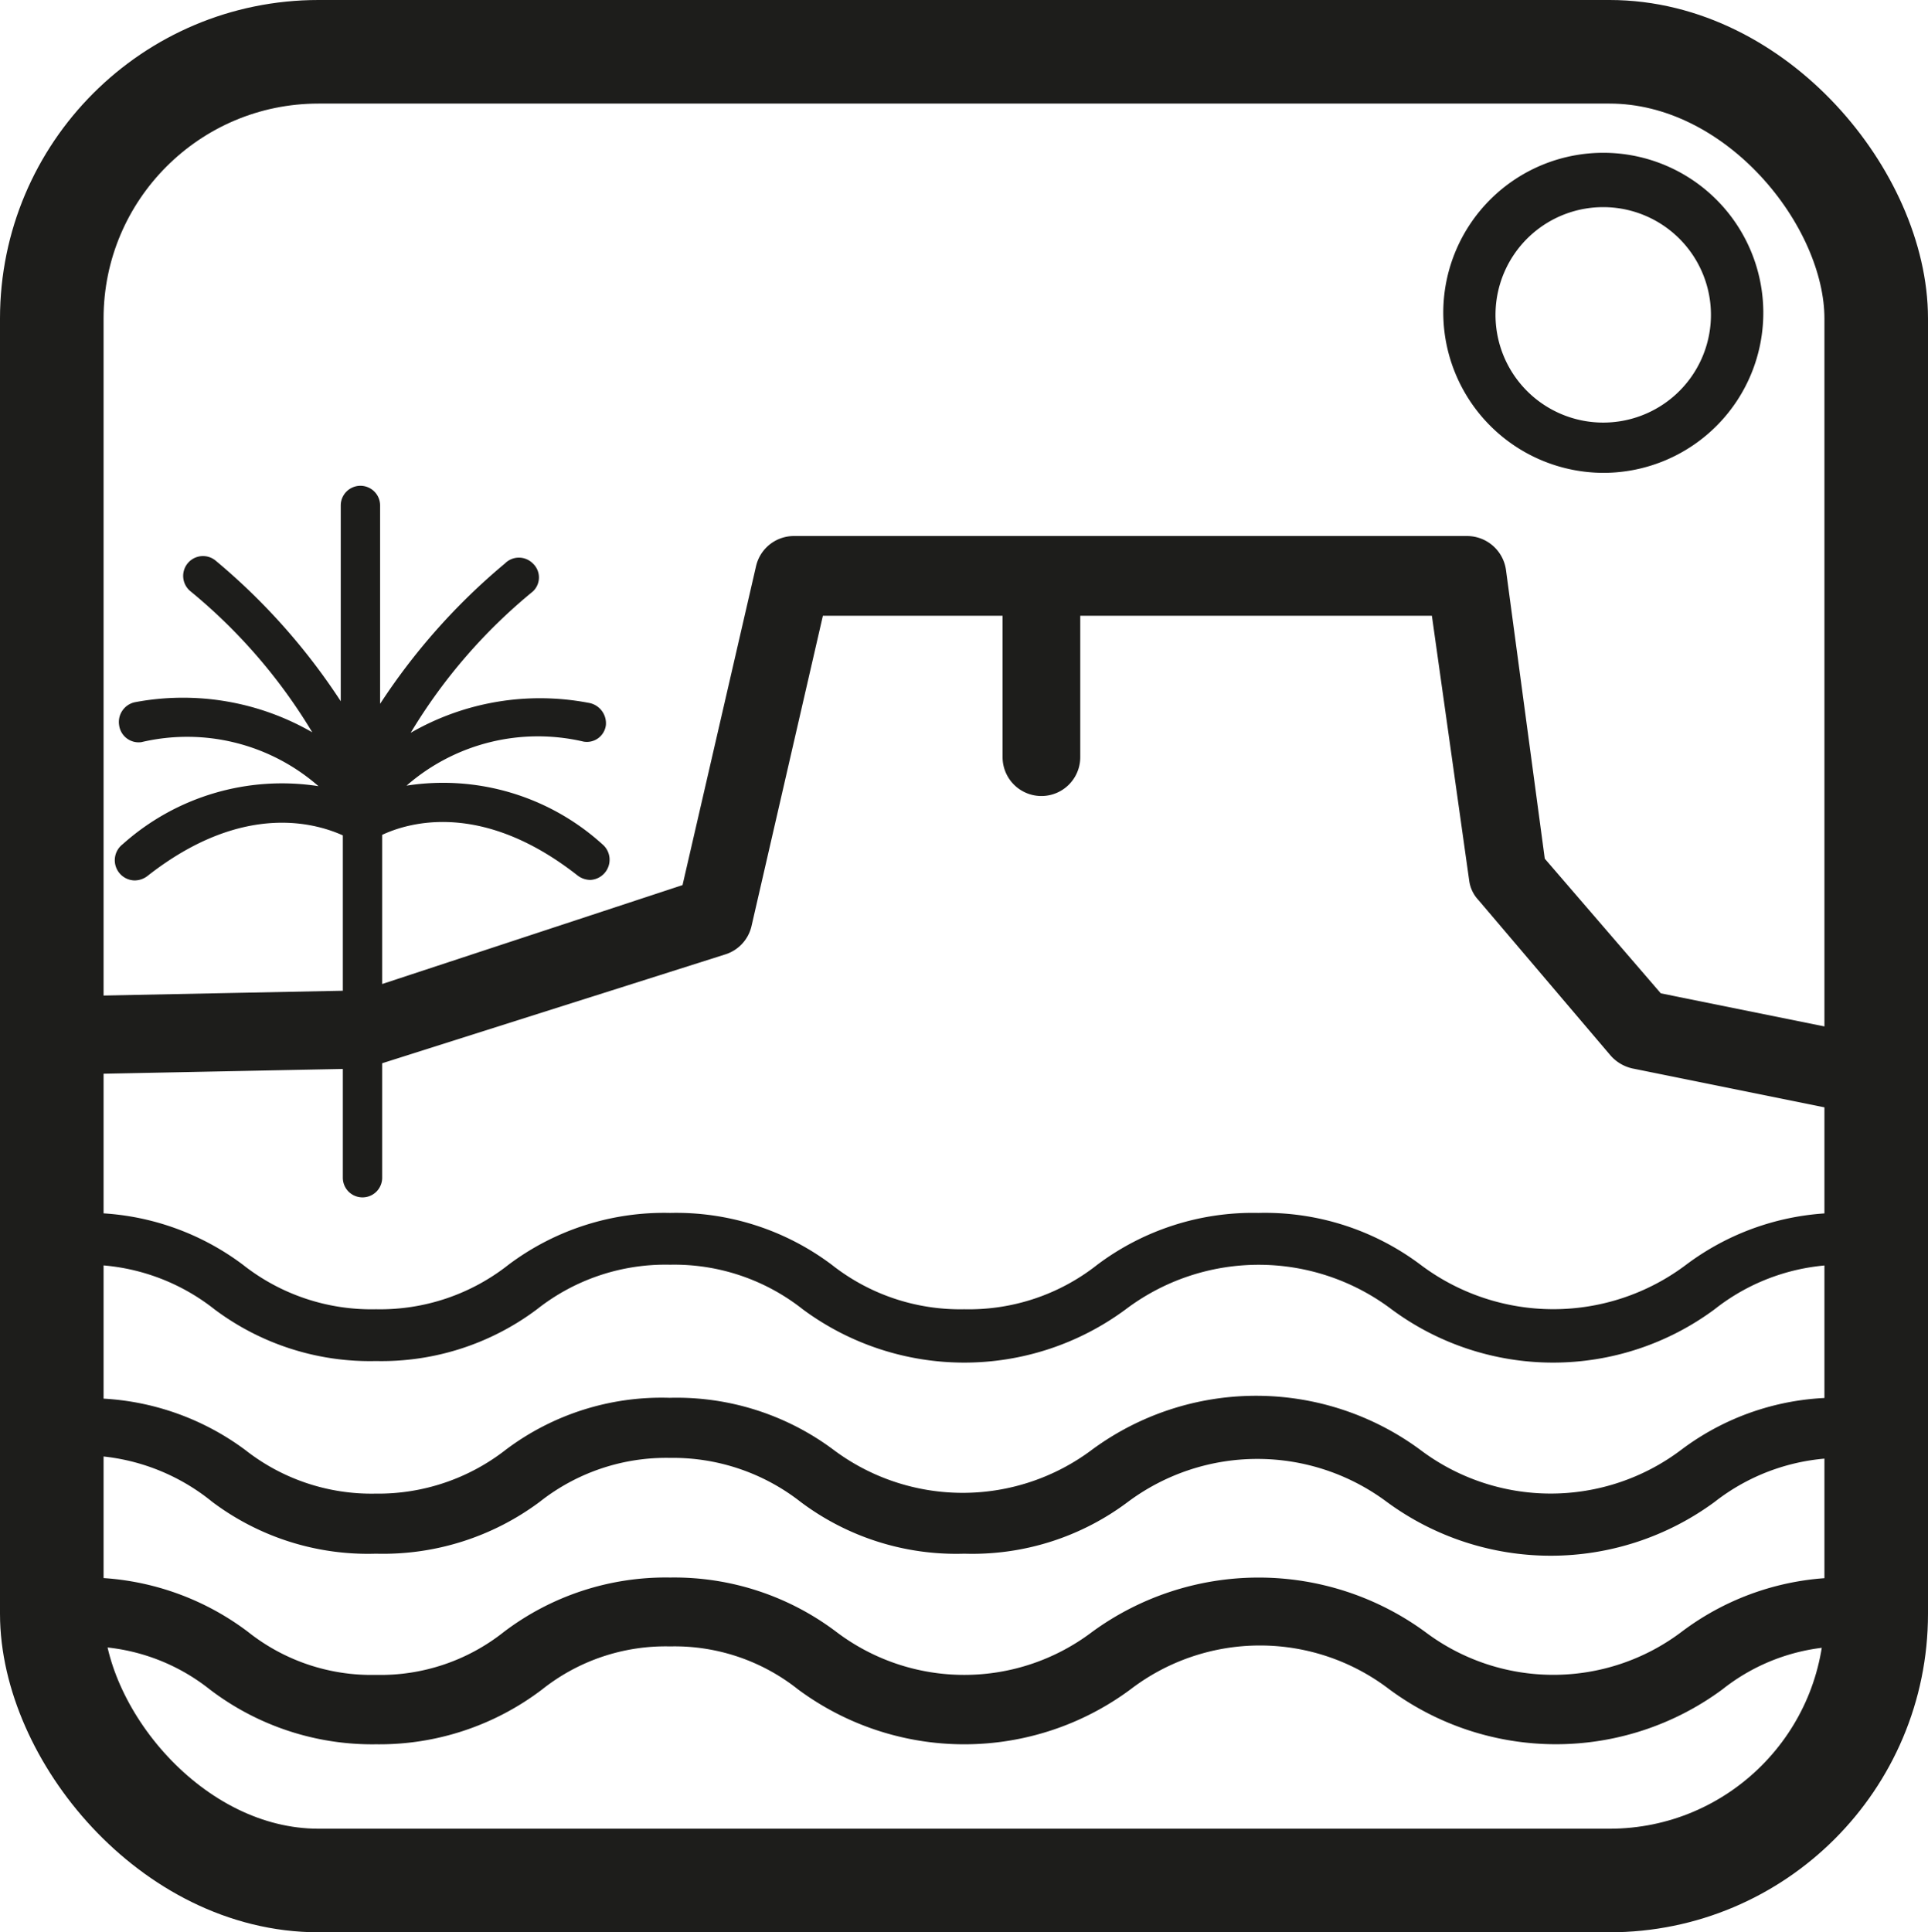
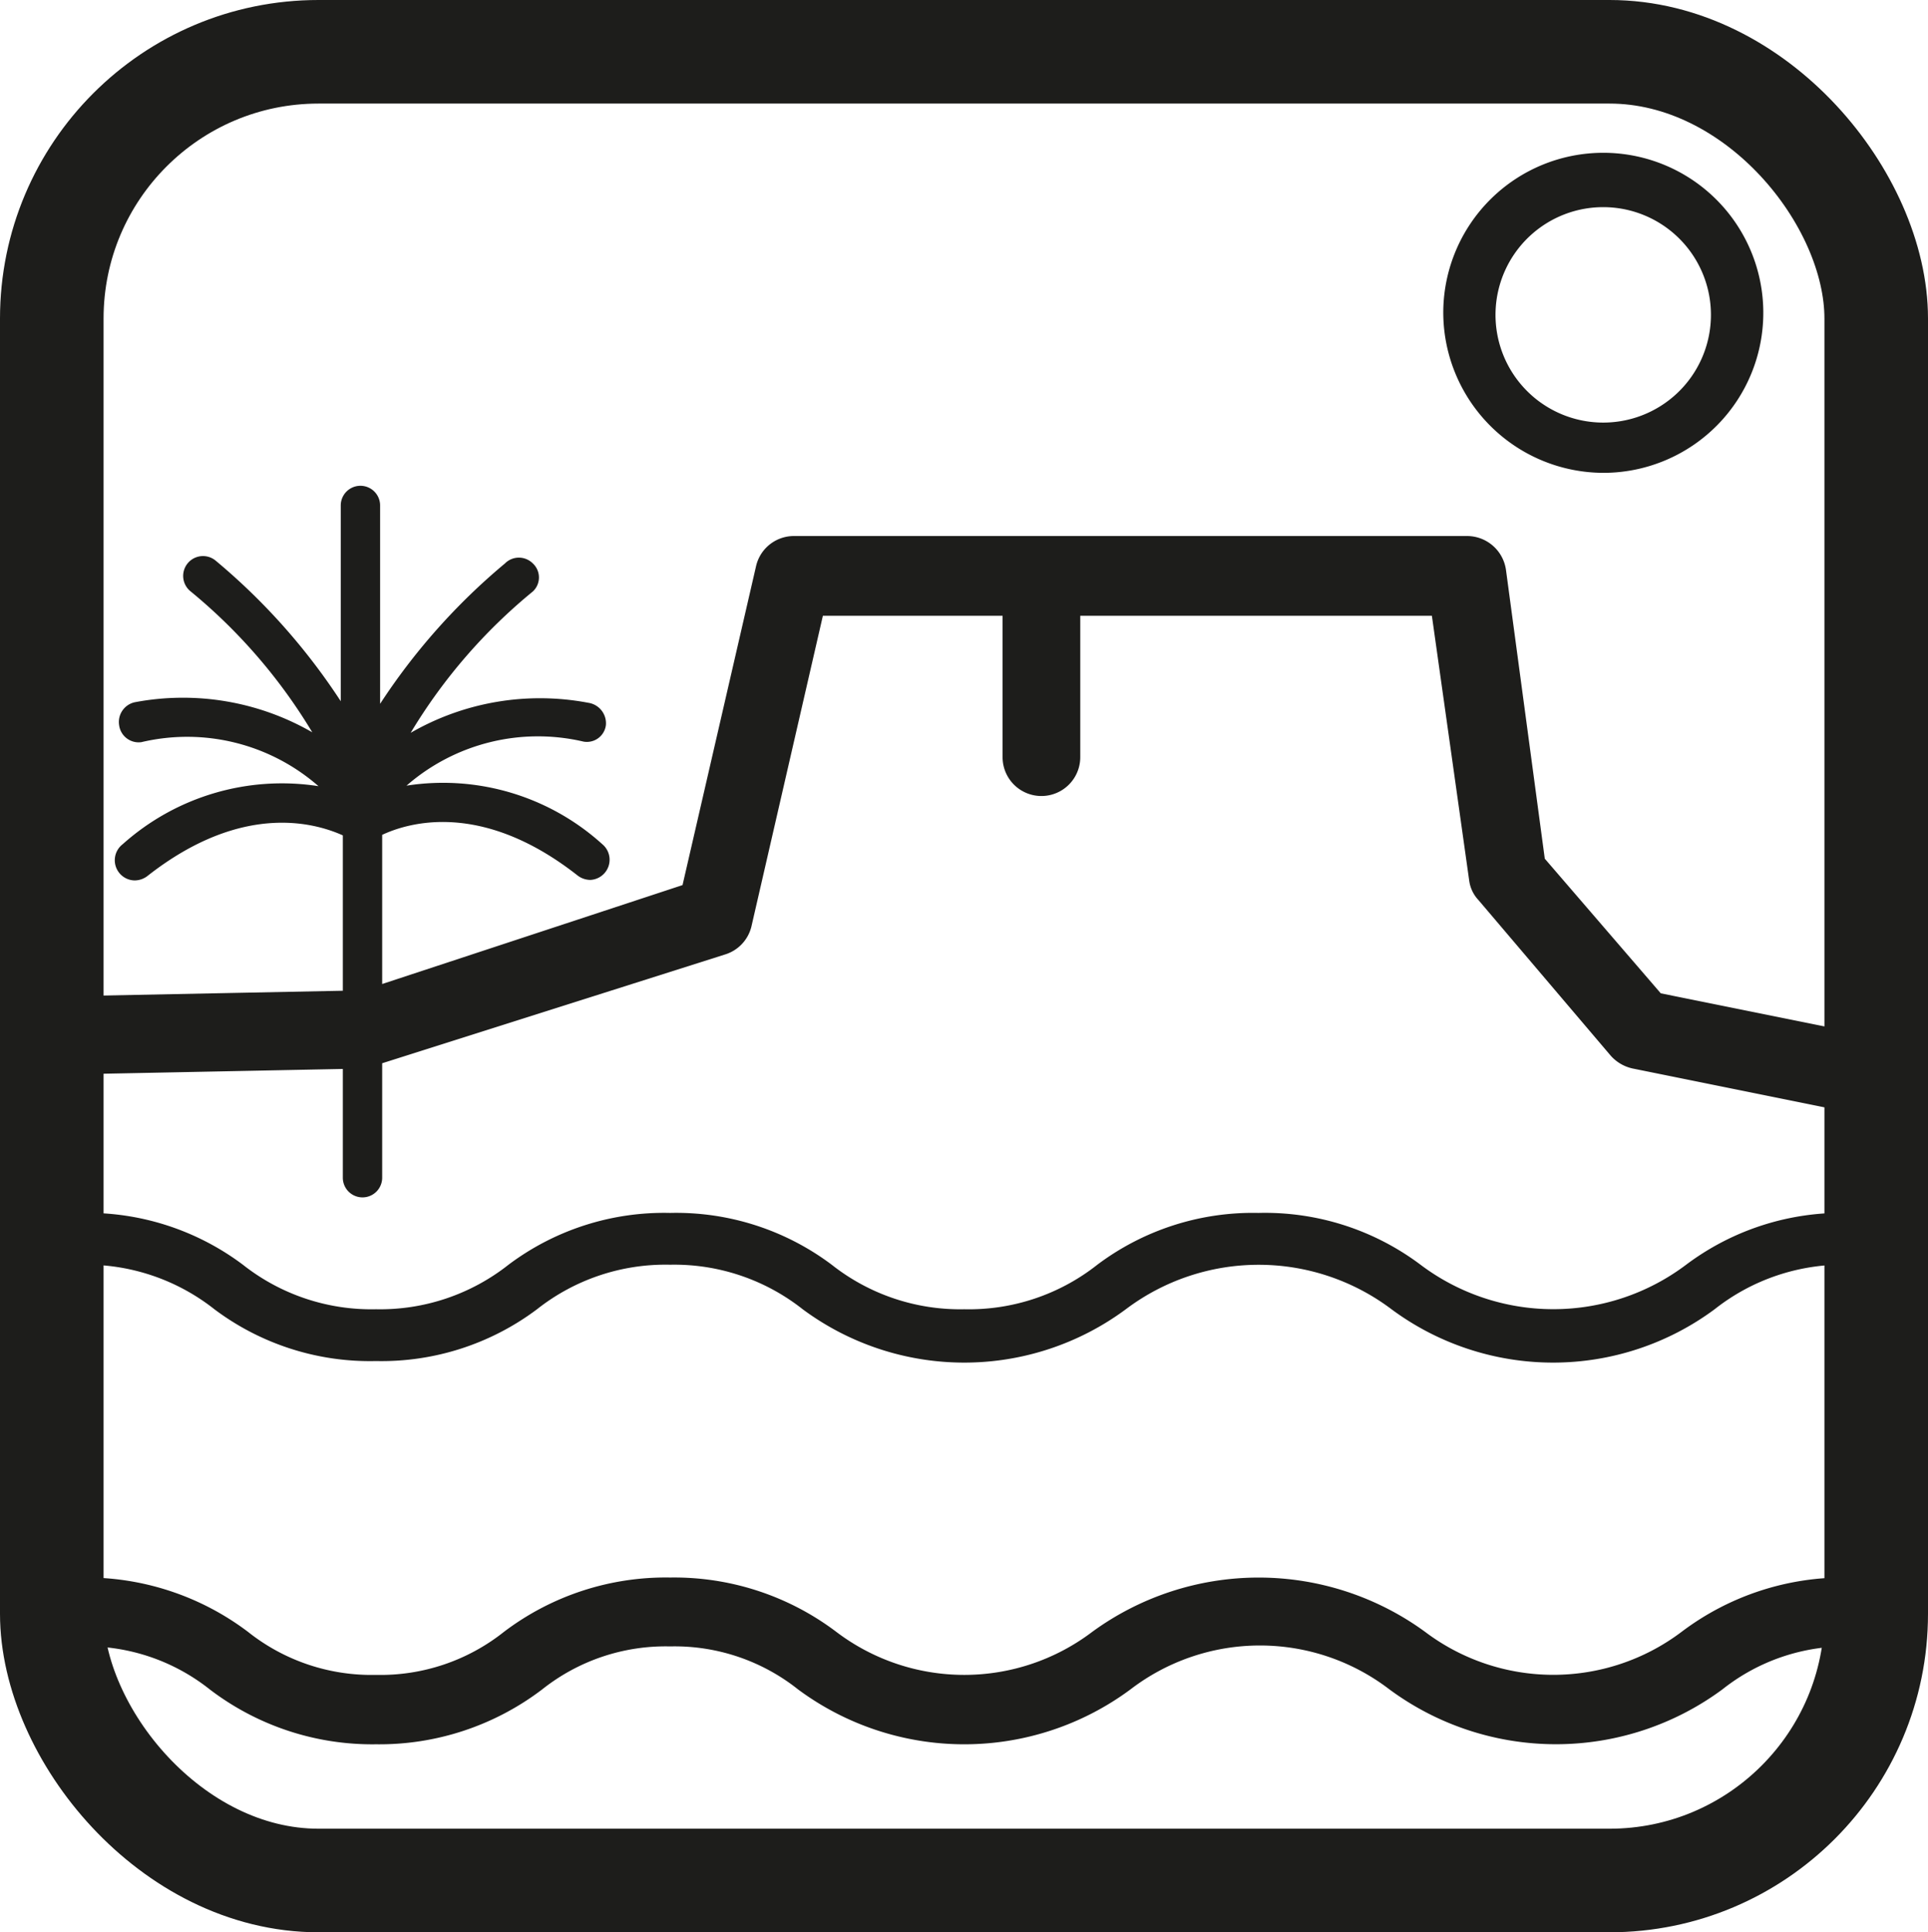
<svg xmlns="http://www.w3.org/2000/svg" viewBox="0 0 37.23 37.31">
  <defs>
    <style>.cls-1{fill:#1d1d1b;}.cls-2{fill:none;stroke:#1d1d1b;stroke-miterlimit:10;stroke-width:2px;}</style>
  </defs>
  <g id="Capa_2" data-name="Capa 2">
    <g id="Layer_1" data-name="Layer 1">
      <path class="cls-1" d="M1.58,24.42a4,4,0,0,1,2.56.86,5,5,0,0,0,3.12,1,5,5,0,0,0,3.11-1,4,4,0,0,1,2.57-.86,4,4,0,0,1,2.56.86,5.24,5.24,0,0,0,6.24,0,4.26,4.26,0,0,1,5.13,0,5.24,5.24,0,0,0,6.24,0,4,4,0,0,1,2.57-.86.5.5,0,0,0,.5-.5.5.5,0,0,0-.5-.5,5,5,0,0,0-3.12,1,4.26,4.26,0,0,1-5.13,0,5,5,0,0,0-3.13-1,5,5,0,0,0-3.11,1,4,4,0,0,1-2.57.86,4,4,0,0,1-2.56-.86,5,5,0,0,0-3.12-1,5,5,0,0,0-3.12,1,4,4,0,0,1-2.56.86,4,4,0,0,1-2.57-.86,5,5,0,0,0-3.11-1,.5.5,0,0,0-.5.5A.5.5,0,0,0,1.58,24.42Z" />
-       <path class="cls-1" d="M1.58,28.1A4,4,0,0,1,4.1,29a5,5,0,0,0,3.16,1,5.06,5.06,0,0,0,3.16-1,3.94,3.94,0,0,1,2.52-.85,4,4,0,0,1,2.52.85,5,5,0,0,0,3.16,1,5,5,0,0,0,3.16-1,4.18,4.18,0,0,1,5,0,5.34,5.34,0,0,0,6.33,0,4,4,0,0,1,2.52-.85.58.58,0,1,0,0-1.16,5,5,0,0,0-3.16,1,4.18,4.18,0,0,1-5.05,0,5.34,5.34,0,0,0-6.33,0,4.16,4.16,0,0,1-5,0,5.06,5.06,0,0,0-3.16-1,5,5,0,0,0-3.16,1,4,4,0,0,1-2.52.85A3.94,3.94,0,0,1,4.74,28a5.06,5.06,0,0,0-3.16-1,.58.58,0,1,0,0,1.16Z" />
      <path class="cls-1" d="M35.68,30.46a5.19,5.19,0,0,0-3.21,1.05,4.11,4.11,0,0,1-4.95,0,5.45,5.45,0,0,0-6.43,0,4.09,4.09,0,0,1-4.94,0,5.19,5.19,0,0,0-3.21-1.05,5.17,5.17,0,0,0-3.21,1.05,3.83,3.83,0,0,1-2.47.83,3.83,3.83,0,0,1-2.47-.83,5.19,5.19,0,0,0-3.21-1.05.66.66,0,0,0-.67.66.67.67,0,0,0,.67.67,3.83,3.83,0,0,1,2.47.83,5.17,5.17,0,0,0,3.21,1.06,5.19,5.19,0,0,0,3.21-1.06,3.83,3.83,0,0,1,2.47-.83,3.83,3.83,0,0,1,2.47.83,5.39,5.39,0,0,0,6.42,0,4.11,4.11,0,0,1,5,0,5.41,5.41,0,0,0,6.43,0,3.83,3.83,0,0,1,2.47-.83.67.67,0,0,0,.67-.67A.66.66,0,0,0,35.68,30.46Z" />
      <path class="cls-1" d="M31,9.13A3.09,3.09,0,1,0,27.87,6,3.1,3.1,0,0,0,31,9.13ZM31,4A2.08,2.08,0,1,1,28.88,6,2.08,2.08,0,0,1,31,4Z" />
      <path class="cls-1" d="M35.83,19.94l-3.76-.76-2.24-2.6L29.08,11a.76.76,0,0,0-.75-.65h-13a.75.75,0,0,0-.73.58l-1.42,6.16L7.38,19V16.12c.47-.22,1.9-.69,3.78.79a.41.41,0,0,0,.24.08.39.39,0,0,0,.23-.69,4.58,4.58,0,0,0-3.78-1.13,3.86,3.86,0,0,1,3.42-.85A.37.37,0,0,0,11.7,14a.4.4,0,0,0-.34-.43,5,5,0,0,0-3.43.58,10.54,10.54,0,0,1,2.36-2.73.37.37,0,0,0,0-.54.38.38,0,0,0-.54,0,12.23,12.23,0,0,0-2.41,2.71V9.76a.38.38,0,0,0-.76,0v3.78a12.23,12.23,0,0,0-2.41-2.71.38.38,0,1,0-.5.58,10.54,10.54,0,0,1,2.36,2.73,5,5,0,0,0-3.43-.58A.39.39,0,0,0,2.3,14a.38.38,0,0,0,.43.33,3.85,3.85,0,0,1,3.42.85A4.61,4.61,0,0,0,2.37,16.3.39.39,0,0,0,2.6,17a.41.41,0,0,0,.24-.08c1.88-1.48,3.31-1,3.78-.79v3l-5,.1A.74.74,0,0,0,.86,20a.72.72,0,0,0,.76.74l5-.1v2.1a.38.38,0,0,0,.76,0V20.53L14,18.43a.75.75,0,0,0,.51-.54l1.38-6h3.47v2.73a.75.75,0,0,0,1.5,0V11.89h6.79L28.37,17a.68.68,0,0,0,.18.38l2.55,3a.79.79,0,0,0,.42.25l4,.81h.15a.75.75,0,0,0,.15-1.48Z" />
      <rect class="cls-2" x="1" y="1" width="35.23" height="35.31" rx="5.15" />
    </g>
  </g>
</svg>